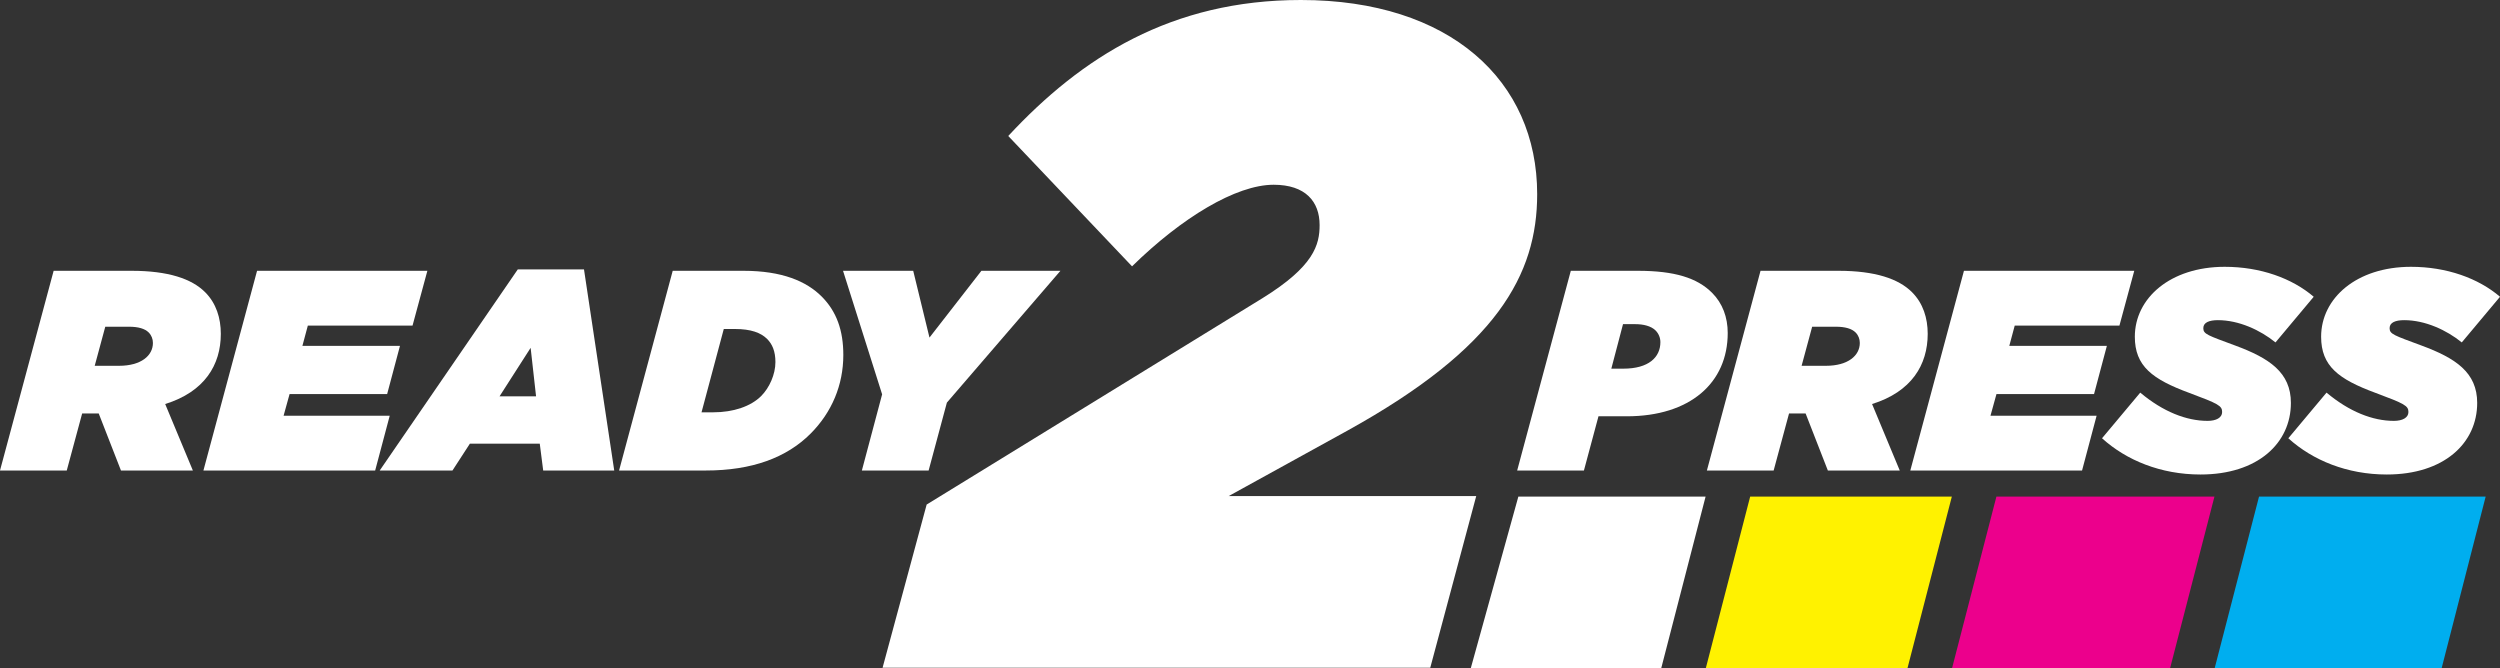
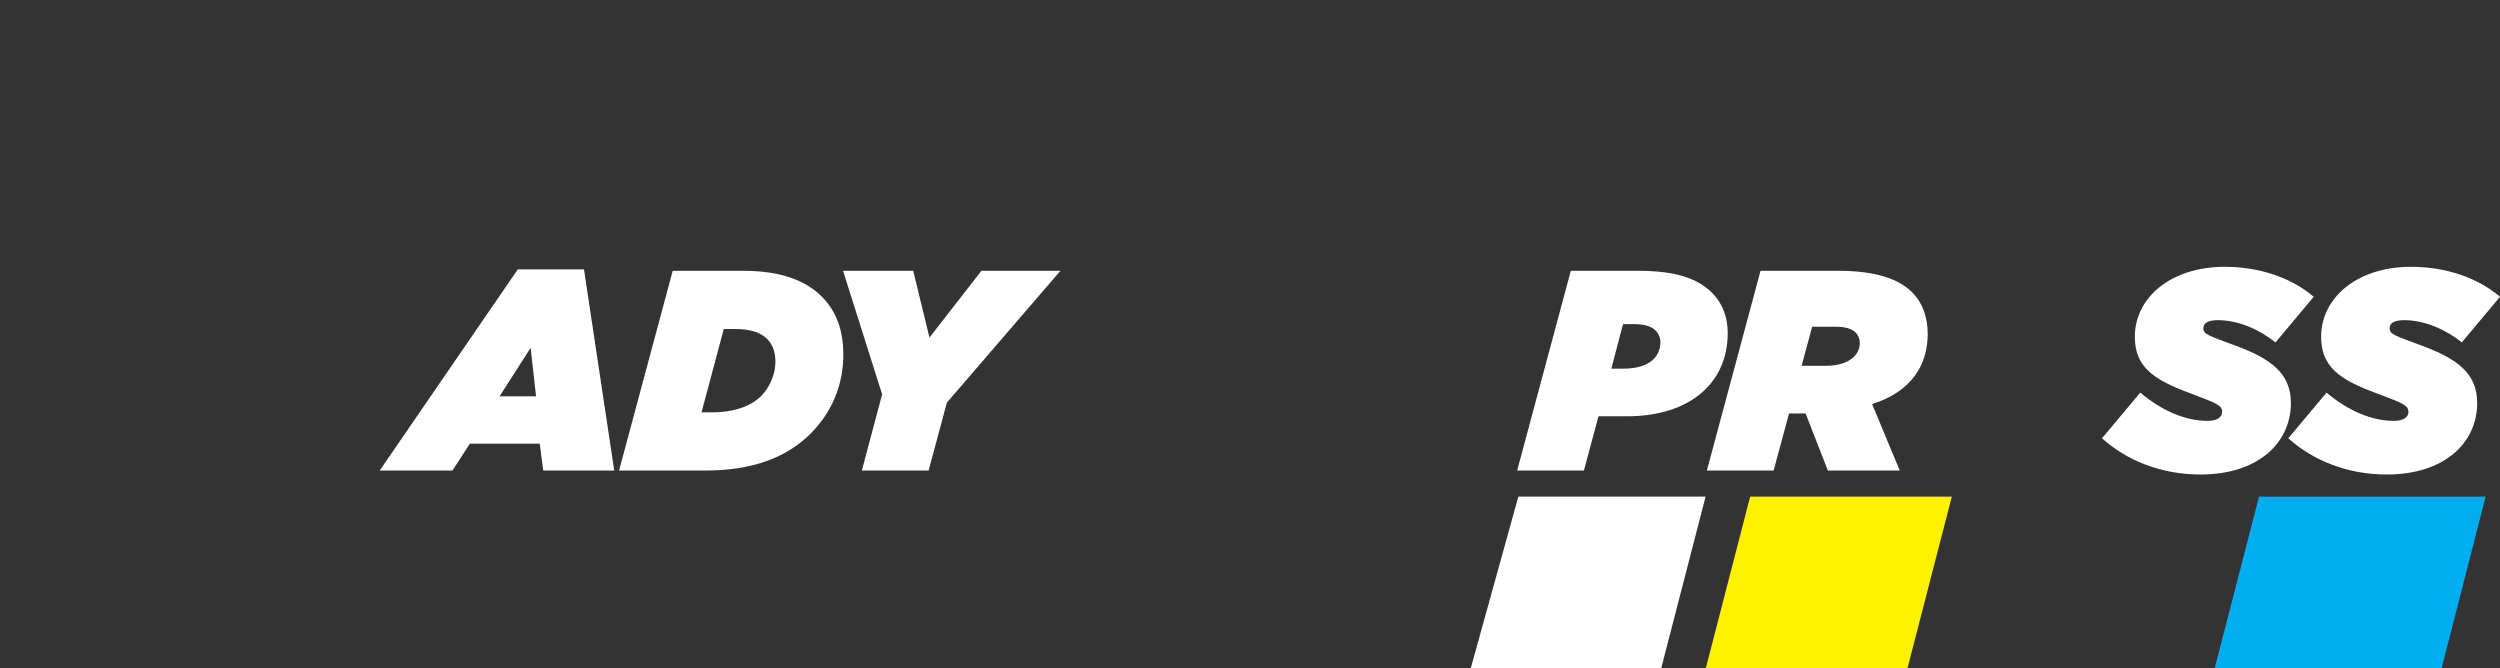
<svg xmlns="http://www.w3.org/2000/svg" viewBox="0 0 2678.06 715.61" height="715.61" width="2678.06" id="Layer_1">
  <rect x="0" y="0" width="2678.06" height="715.61" fill="#333333" stroke="none" />
  <defs>
    <style>
      .cls-1 {
        fill: #00aeef;
      }

      .cls-2 {
        fill: #fff200;
      }

      .cls-3 {
        fill: #fff;
      }

      .cls-4 {
        fill: #ec008c;
      }
    </style>
  </defs>
  <g>
-     <path d="M57.46,290.09h83.43c39.42,0,64.49,8.56,78.85,22.92,11.92,11.92,16.81,27.81,16.81,44.62,0,33.31-17.42,62.04-59.6,75.18l29.65,71.21h-77.02l-23.84-61.12h-17.73l-16.5,61.12H0l57.46-213.93ZM127.44,391.86c23.84,0,36.37-11,36.37-24.45,0-4.28-1.53-8.25-4.58-11.31-3.97-3.97-11-6.11-21.09-6.11h-25.37l-11.31,41.87h25.98Z" class="cls-3" />
-     <path d="M275.36,290.09h182.45l-15.89,58.68h-112.16l-5.81,21.7h104.52l-13.75,51.65h-104.52l-6.42,23.23h113.69l-15.59,58.68h-183.98l57.46-213.93Z" class="cls-3" />
    <path d="M554.68,288.56h70.9l32.4,215.46h-76.1l-3.67-28.73h-74.88l-18.64,28.73h-77.93l147.92-215.46ZM574.24,424.56l-5.81-51.96-33.31,51.96h39.12Z" class="cls-3" />
    <path d="M720.63,290.09h75.79c41.56,0,67.54,11.31,83.74,27.51s23.23,36.67,23.23,62.65c0,32.09-12.23,61.43-35.15,84.35-25.67,25.67-62.65,39.42-112.16,39.42h-92.91l57.46-213.93ZM764.03,441.68c21.7,0,40.34-6.42,51.34-17.42,8.86-8.86,15.28-23.23,15.28-36.37,0-11.61-3.36-19.25-8.86-24.76-6.72-6.72-17.42-10.7-34.54-10.7h-11.92l-23.84,89.24h12.53Z" class="cls-3" />
    <path d="M944.95,422.42l-41.87-132.33h75.18l17.42,71.52,55.62-71.52h84.66l-121.64,141.2-19.56,72.74h-71.51l21.7-81.6Z" class="cls-3" />
    <path d="M1682.69,290.09h71.82c39.42,0,63.57,7.64,79.46,23.53,11.31,11.31,16.81,26.28,16.81,43.09,0,53.48-40.34,89.24-108.19,89.24h-30.26l-15.59,58.07h-71.51l57.46-213.93ZM1738.92,394.92c27.2,0,39.73-12.22,39.73-28.42,0-4.58-1.83-9.17-5.2-12.53-4.89-4.89-13.45-6.72-21.39-6.72h-13.45l-12.53,47.68h12.84Z" class="cls-3" />
    <path d="M1885.92,290.09h83.43c39.42,0,64.49,8.56,78.85,22.92,11.92,11.92,16.81,27.81,16.81,44.62,0,33.31-17.42,62.04-59.6,75.18l29.65,71.21h-77.02l-23.84-61.12h-17.73l-16.5,61.12h-71.51l57.46-213.93ZM1955.9,391.86c23.84,0,36.37-11,36.37-24.45,0-4.28-1.53-8.25-4.58-11.31-3.97-3.97-11-6.11-21.09-6.11h-25.37l-11.31,41.87h25.98Z" class="cls-3" />
-     <path d="M2103.82,290.09h182.45l-15.89,58.68h-112.16l-5.81,21.7h104.52l-13.75,51.65h-104.52l-6.42,23.23h113.69l-15.59,58.68h-183.98l57.46-213.93Z" class="cls-3" />
    <path d="M2251.73,469.49l40.95-48.9c24.45,20.48,49.51,30.26,72.13,30.26,9.17,0,15.59-3.36,15.59-9.47,0-6.72-3.97-8.86-35.15-20.48-39.73-14.67-58.37-28.73-58.37-60.21,0-41.26,37.9-74.88,96.27-74.88,38.2,0,72.12,12.22,95.35,32.09l-40.95,48.9c-16.2-13.14-39.12-23.84-61.73-23.84-9.17,0-15.59,2.45-15.59,8.56,0,6.42,4.58,7.64,34.23,18.64,36.37,13.45,59.6,28.73,59.6,61.43,0,43.09-35.45,76.71-96.88,76.71-42.48,0-79.46-15.28-105.44-38.81Z" class="cls-3" />
    <path d="M2451.29,469.49l40.95-48.9c24.45,20.48,49.51,30.26,72.13,30.26,9.17,0,15.59-3.36,15.59-9.47,0-6.72-3.97-8.86-35.15-20.48-39.73-14.67-58.37-28.73-58.37-60.21,0-41.26,37.9-74.88,96.27-74.88,38.2,0,72.12,12.22,95.35,32.09l-40.95,48.9c-16.2-13.14-39.12-23.84-61.73-23.84-9.17,0-15.59,2.45-15.59,8.56,0,6.42,4.58,7.64,34.23,18.64,36.37,13.45,59.6,28.73,59.6,61.43,0,43.09-35.45,76.71-96.88,76.71-42.48,0-79.46-15.28-105.44-38.81Z" class="cls-3" />
  </g>
  <g>
-     <path d="M992.67,540.48l359.65-221.01c55.25-34.16,61.28-57.26,61.28-78.36,0-25.12-15.07-43.2-49.23-43.2-40.18,0-98.45,35.16-151.7,87.4l-132.61-139.64C1158.43,61.28,1254.87,0,1393.5,0c159.73,0,253.16,86.4,253.16,207.95,0,86.4-43.2,164.75-202.93,253.16l-127.59,70.32h265.22l-49.23,183.84h-586.69l47.22-174.8Z" class="cls-3" />
    <polygon points="1827.35 715.61 2043.38 715.61 2090.85 531.98 1874.82 531.98 1827.35 715.61" class="cls-2" />
-     <polygon points="2372.17 531.98 2138.6 531.98 2091.13 715.61 2324.7 715.61 2372.17 531.98" class="cls-4" />
    <polygon points="1827.07 531.98 1626.49 531.98 1575.58 715.61 1779.59 715.61 1827.07 531.98" class="cls-3" />
    <polygon points="2419.92 531.98 2372.45 715.61 2615.58 715.61 2662.7 531.98 2419.92 531.98" class="cls-1" />
  </g>
</svg>